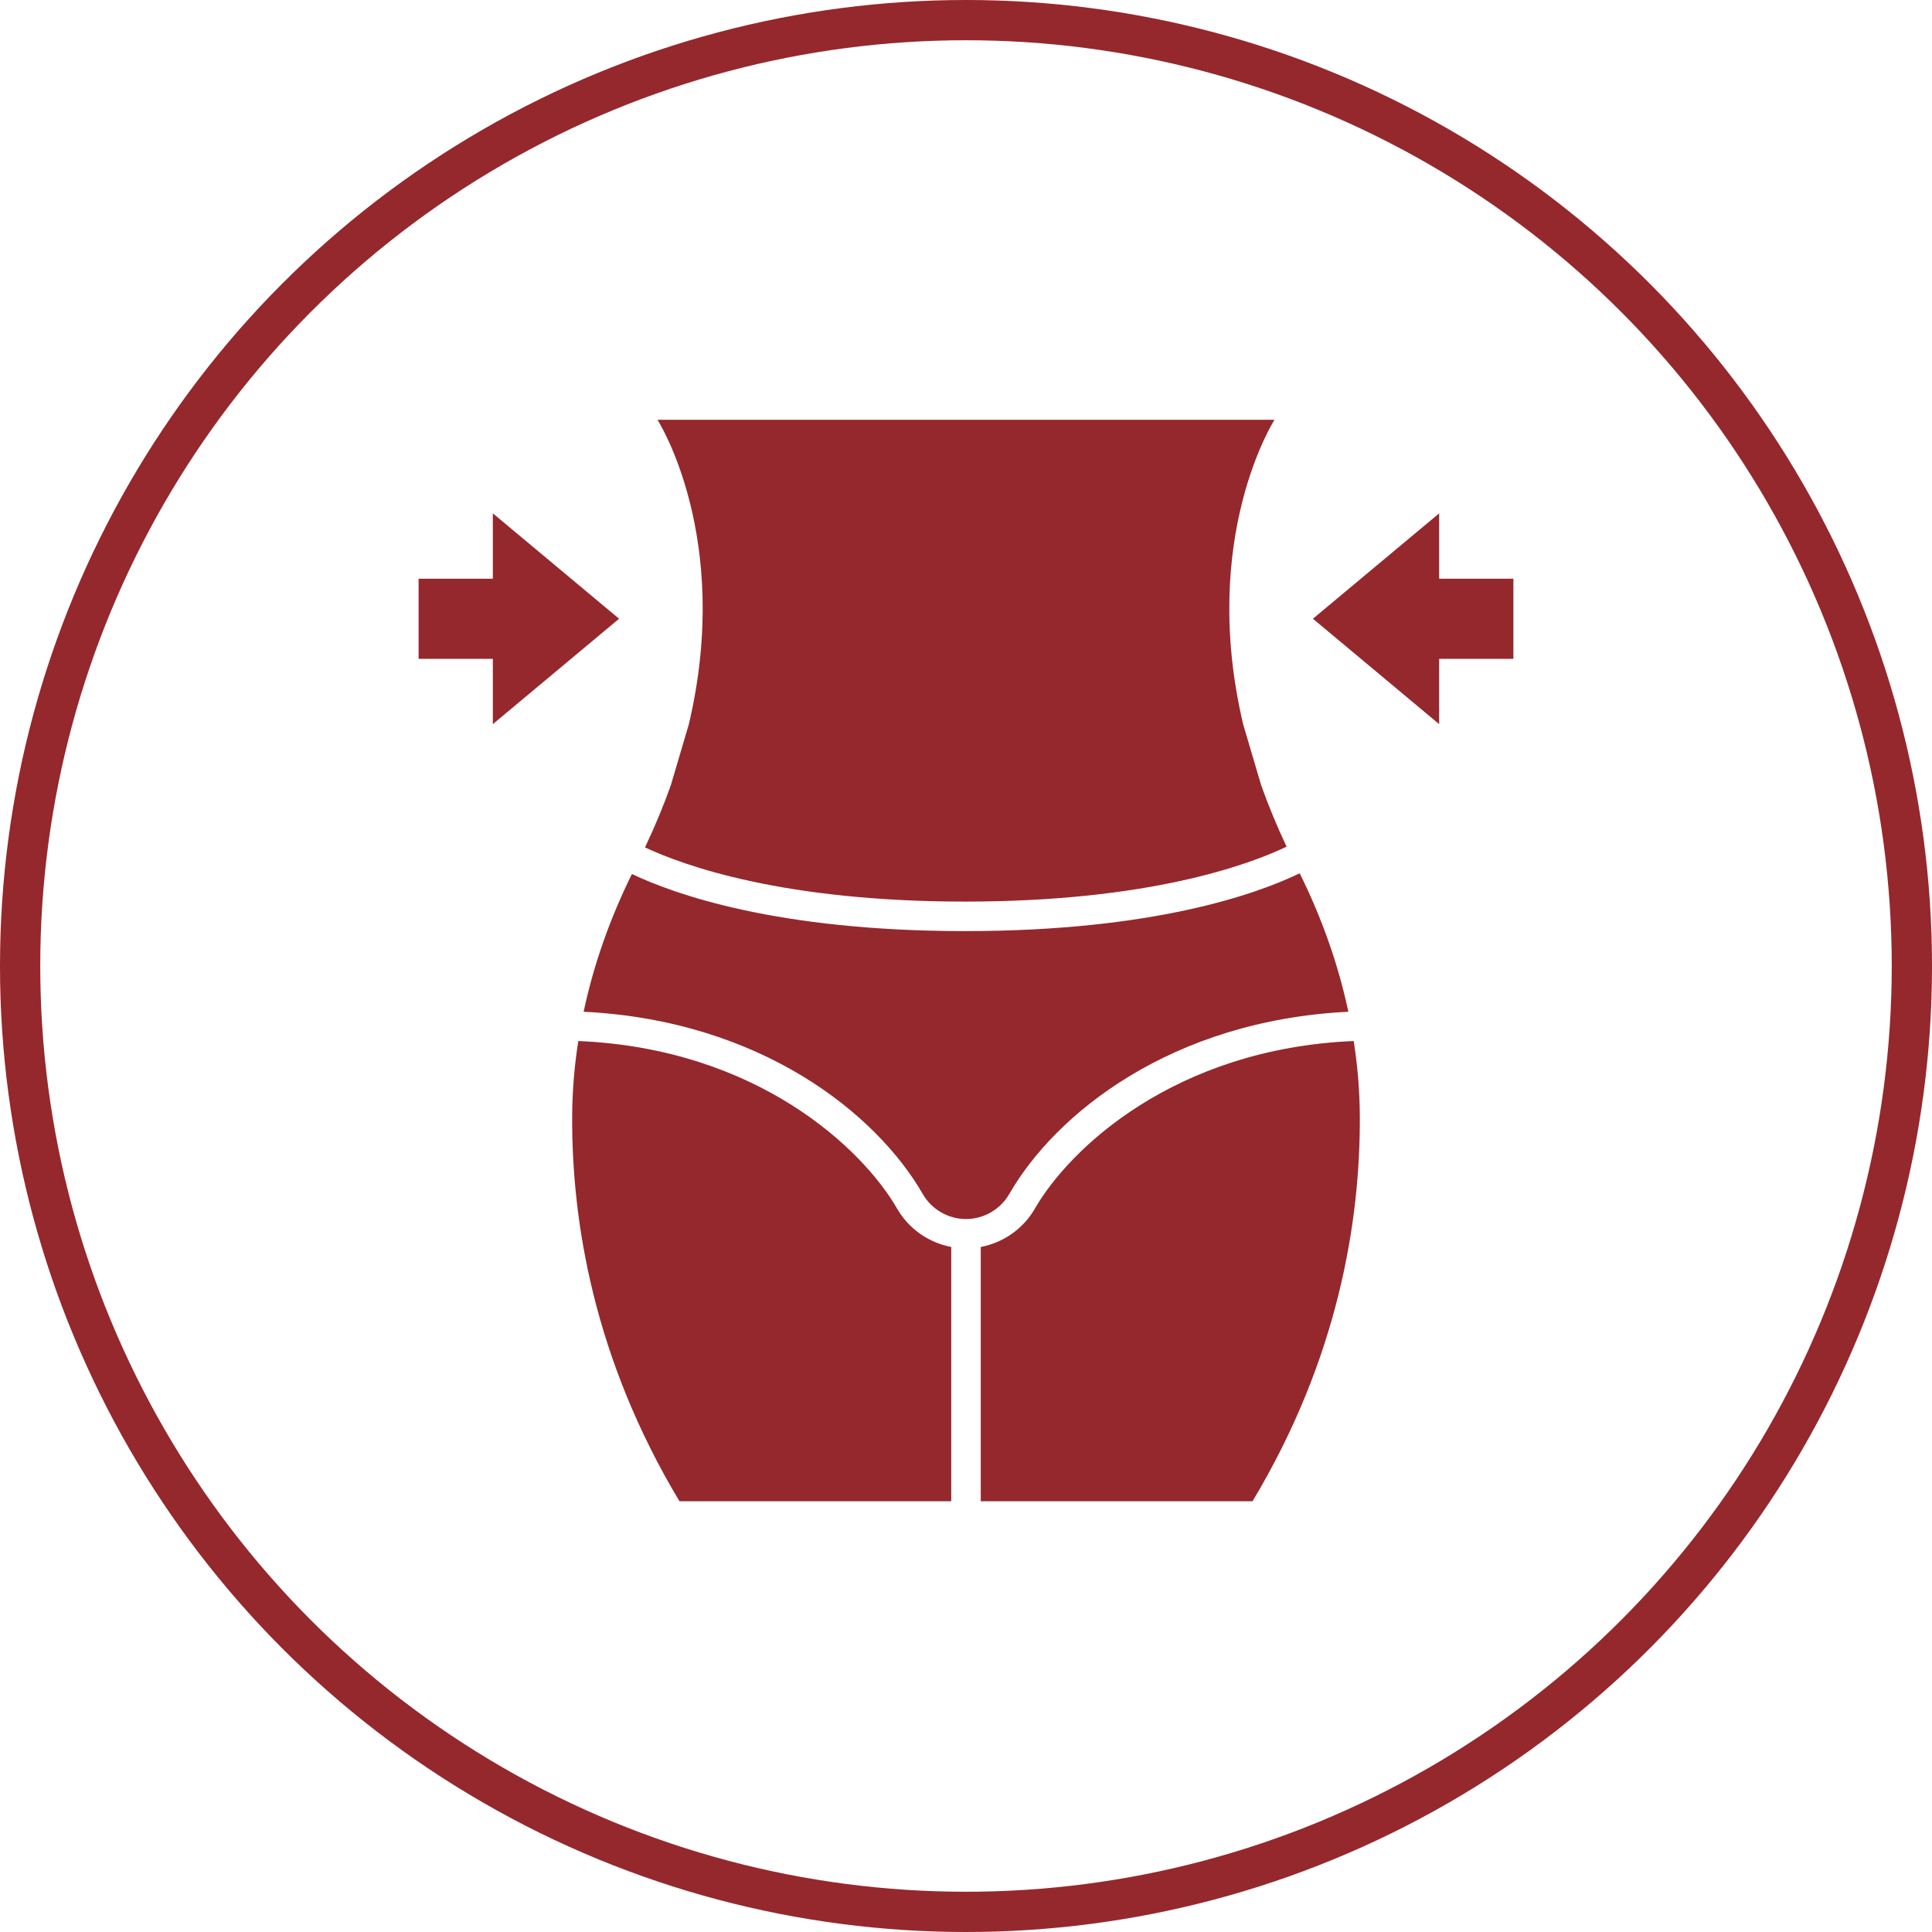
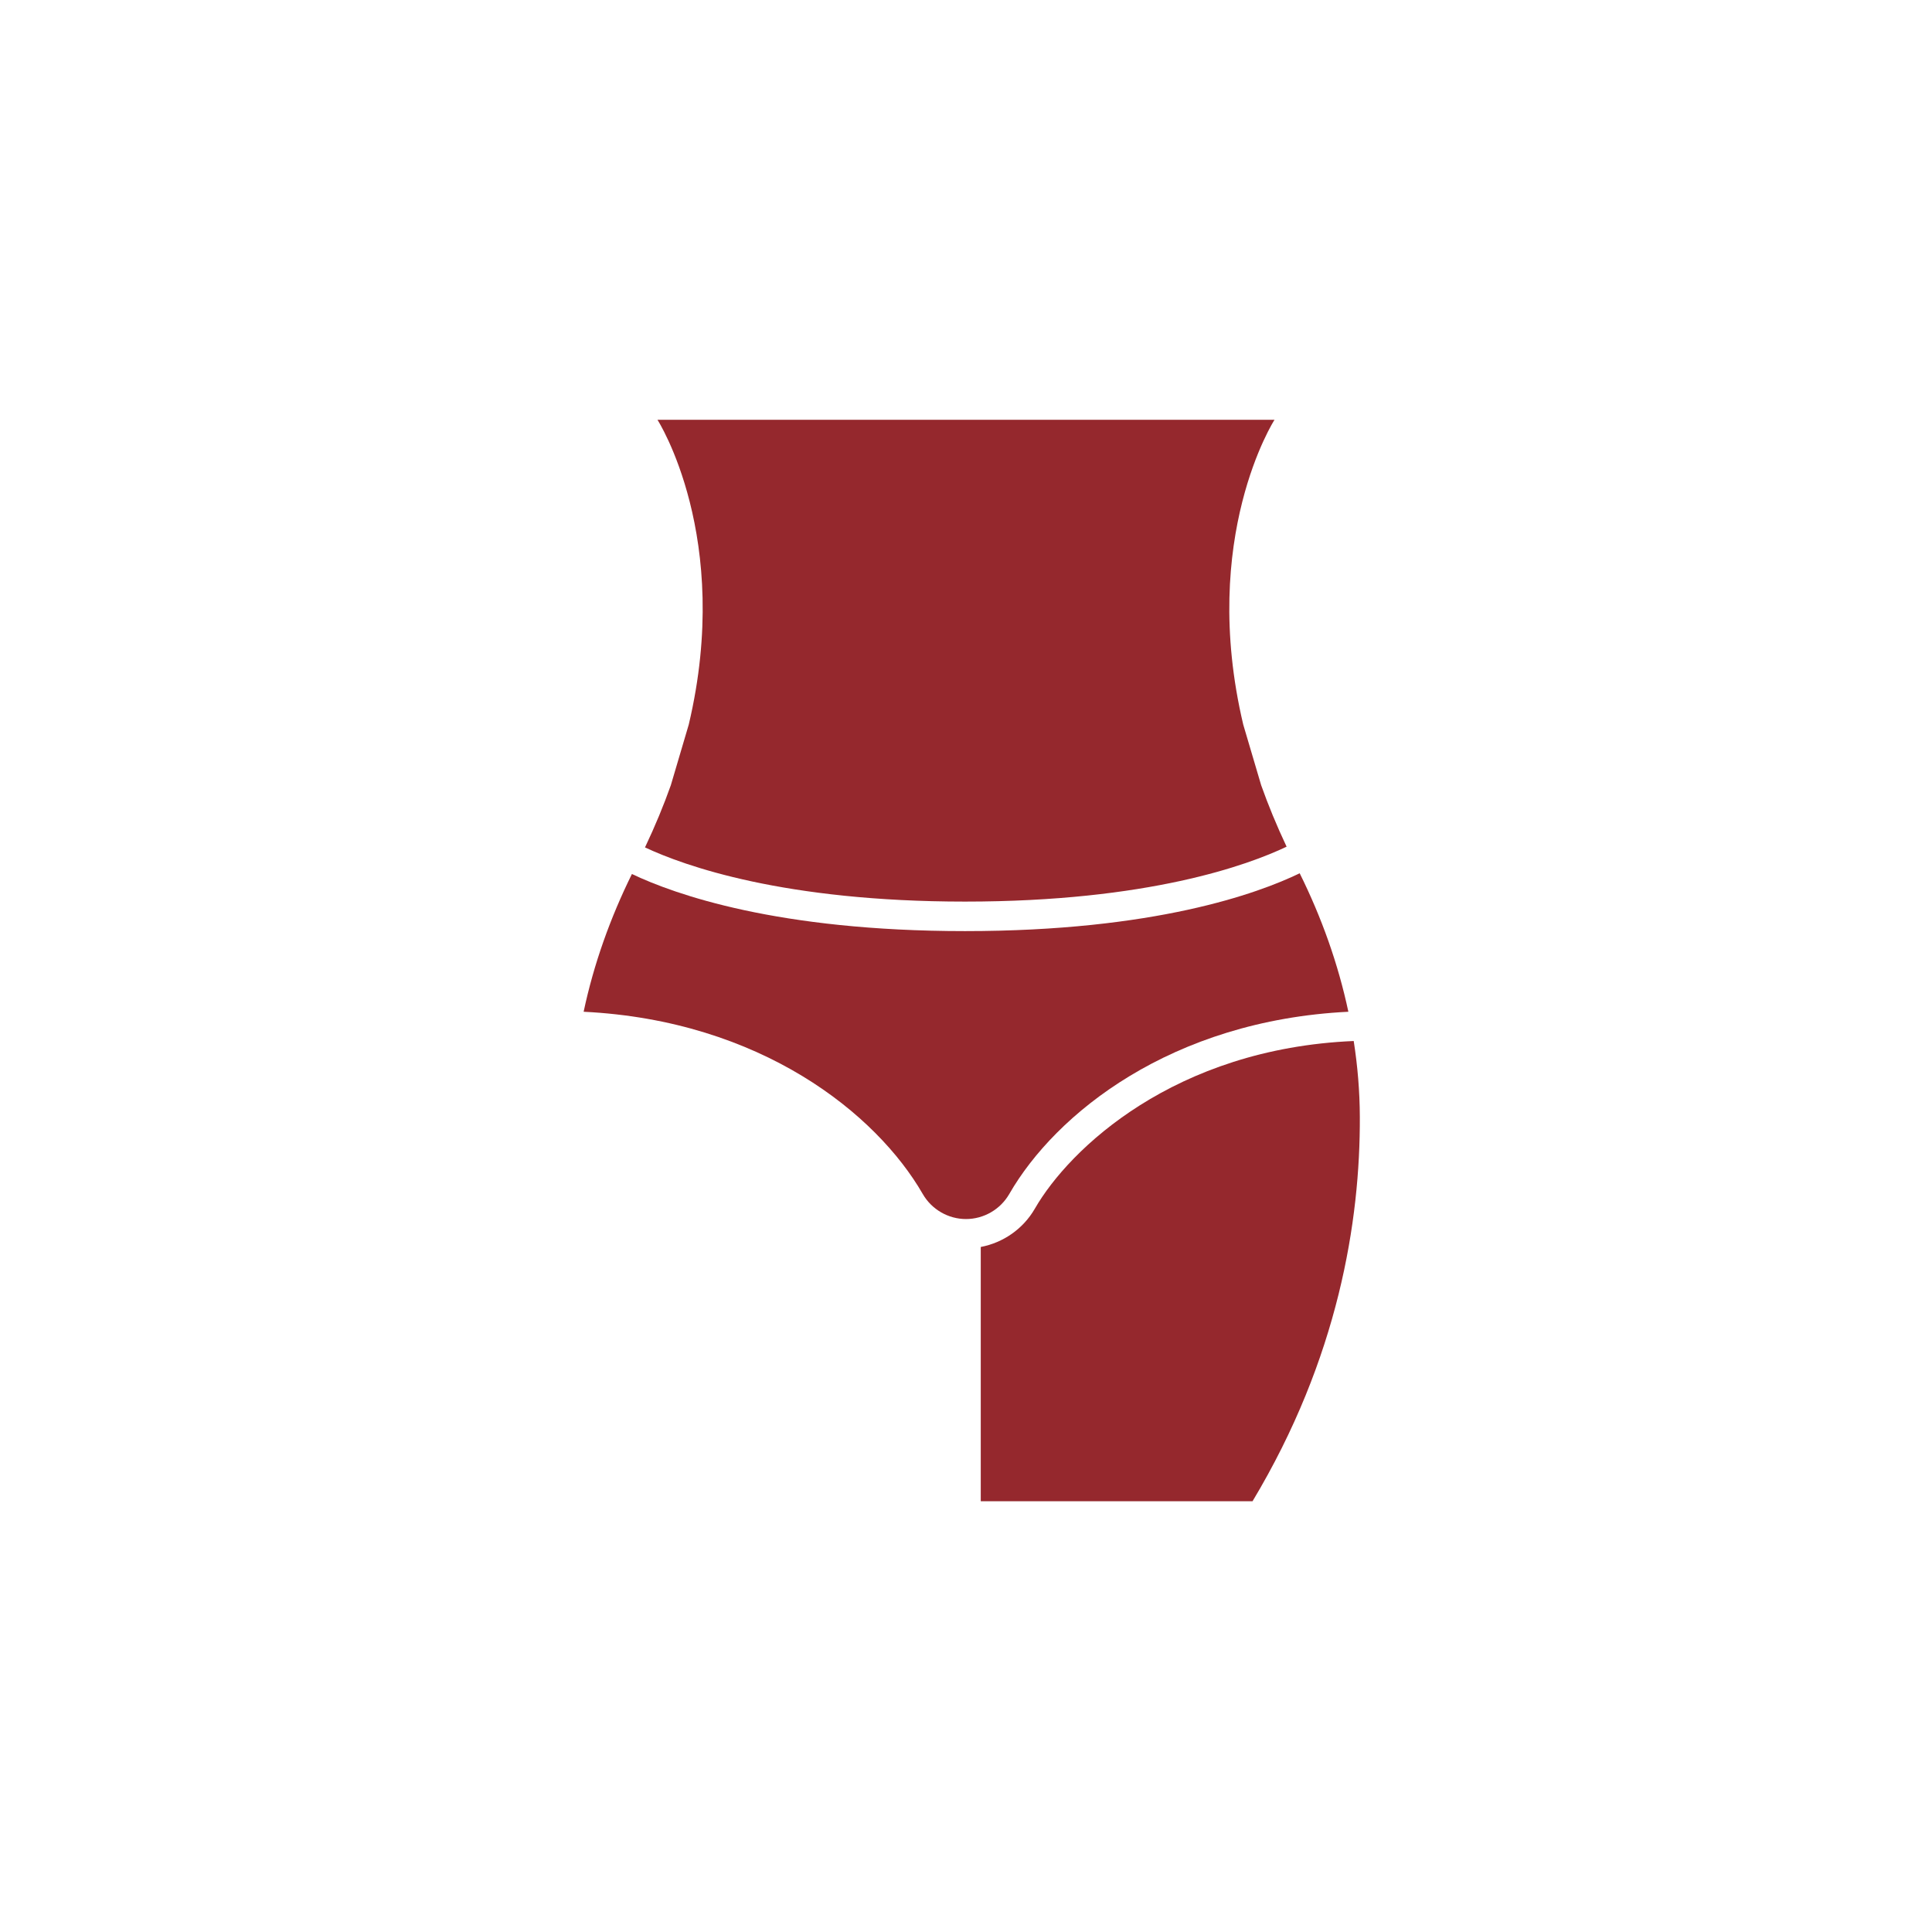
<svg xmlns="http://www.w3.org/2000/svg" width="240" height="240" viewBox="0 0 240 240" fill="none">
-   <circle cx="120" cy="120" r="117.5" stroke="#95282D" stroke-width="5" />
-   <path d="M188 81.84H178.777V89.957L163.095 76.862L178.777 63.768V71.89H188V81.84Z" fill="#95282D" />
-   <path d="M52 81.84H61.222V89.957L76.905 76.862L61.222 63.768V71.89H52V81.84Z" fill="#95282D" />
  <path d="M85.559 90.011L83.333 97.544C82.445 100.041 81.383 102.617 80.124 105.268C85.033 107.569 97.406 111.999 119.883 111.999C142.652 111.999 155.052 107.452 159.827 105.178C158.59 102.559 157.543 100.009 156.667 97.544L154.44 90.011C148.932 66.737 158.324 52.149 158.324 52.149H81.675C81.675 52.149 91.068 66.737 85.559 90.011Z" fill="#95282D" />
  <path d="M125.376 148.321C131.124 138.333 145.494 126.768 167.499 125.684C166.234 119.739 164.173 113.965 161.453 108.482C156.231 111.006 143.401 115.665 119.883 115.665C96.641 115.665 83.837 111.112 78.499 108.572C75.805 114.029 73.754 119.771 72.501 125.684C94.505 126.768 108.87 138.333 114.624 148.316C115.729 150.239 117.79 151.434 120 151.434C122.21 151.434 124.271 150.239 125.376 148.321Z" fill="#95282D" />
-   <path d="M118.167 154.903C115.378 154.372 112.897 152.661 111.447 150.148C107.149 142.684 94.086 130.264 71.837 129.318C71.353 132.421 71.088 135.56 71.077 138.721C71.019 151.657 73.739 168.716 84.406 186.491H118.167V154.903Z" fill="#95282D" />
  <path d="M128.553 150.143C127.103 152.661 124.622 154.372 121.833 154.903V186.491H155.594C166.261 168.716 168.981 151.657 168.923 138.721C168.912 135.56 168.646 132.421 168.163 129.318C145.914 130.264 132.851 142.684 128.553 150.143Z" fill="#95282D" />
</svg>